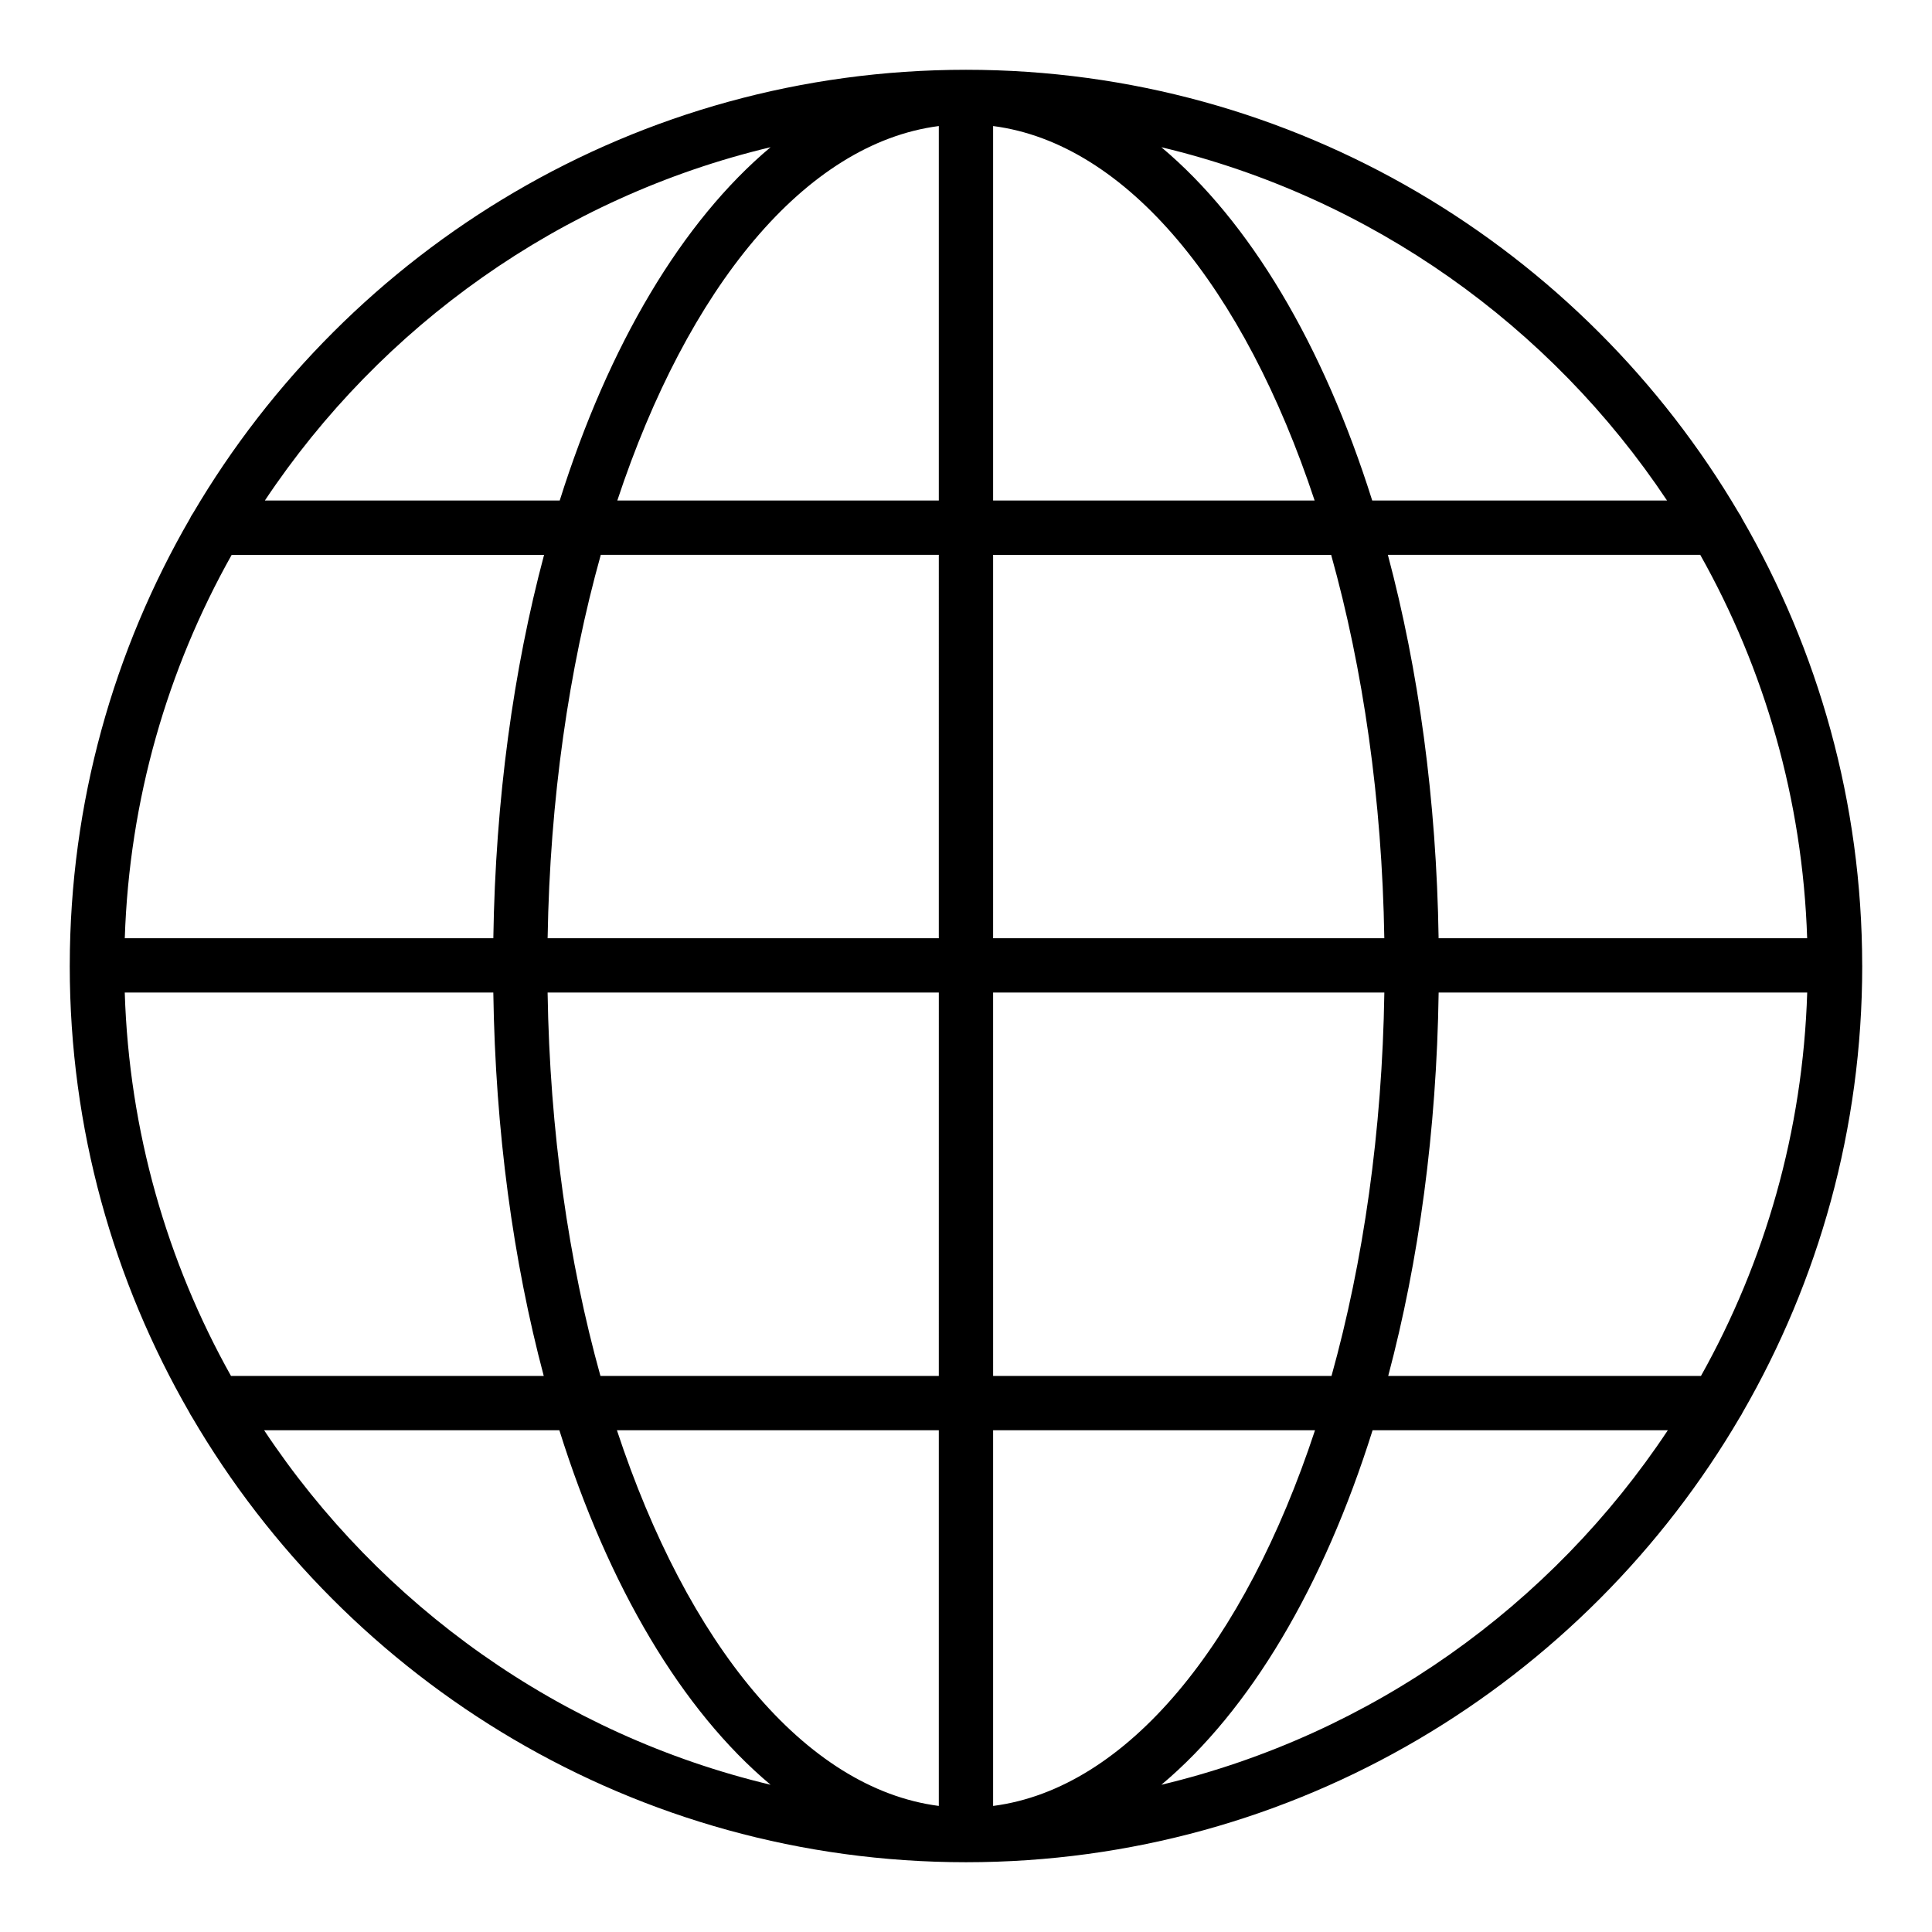
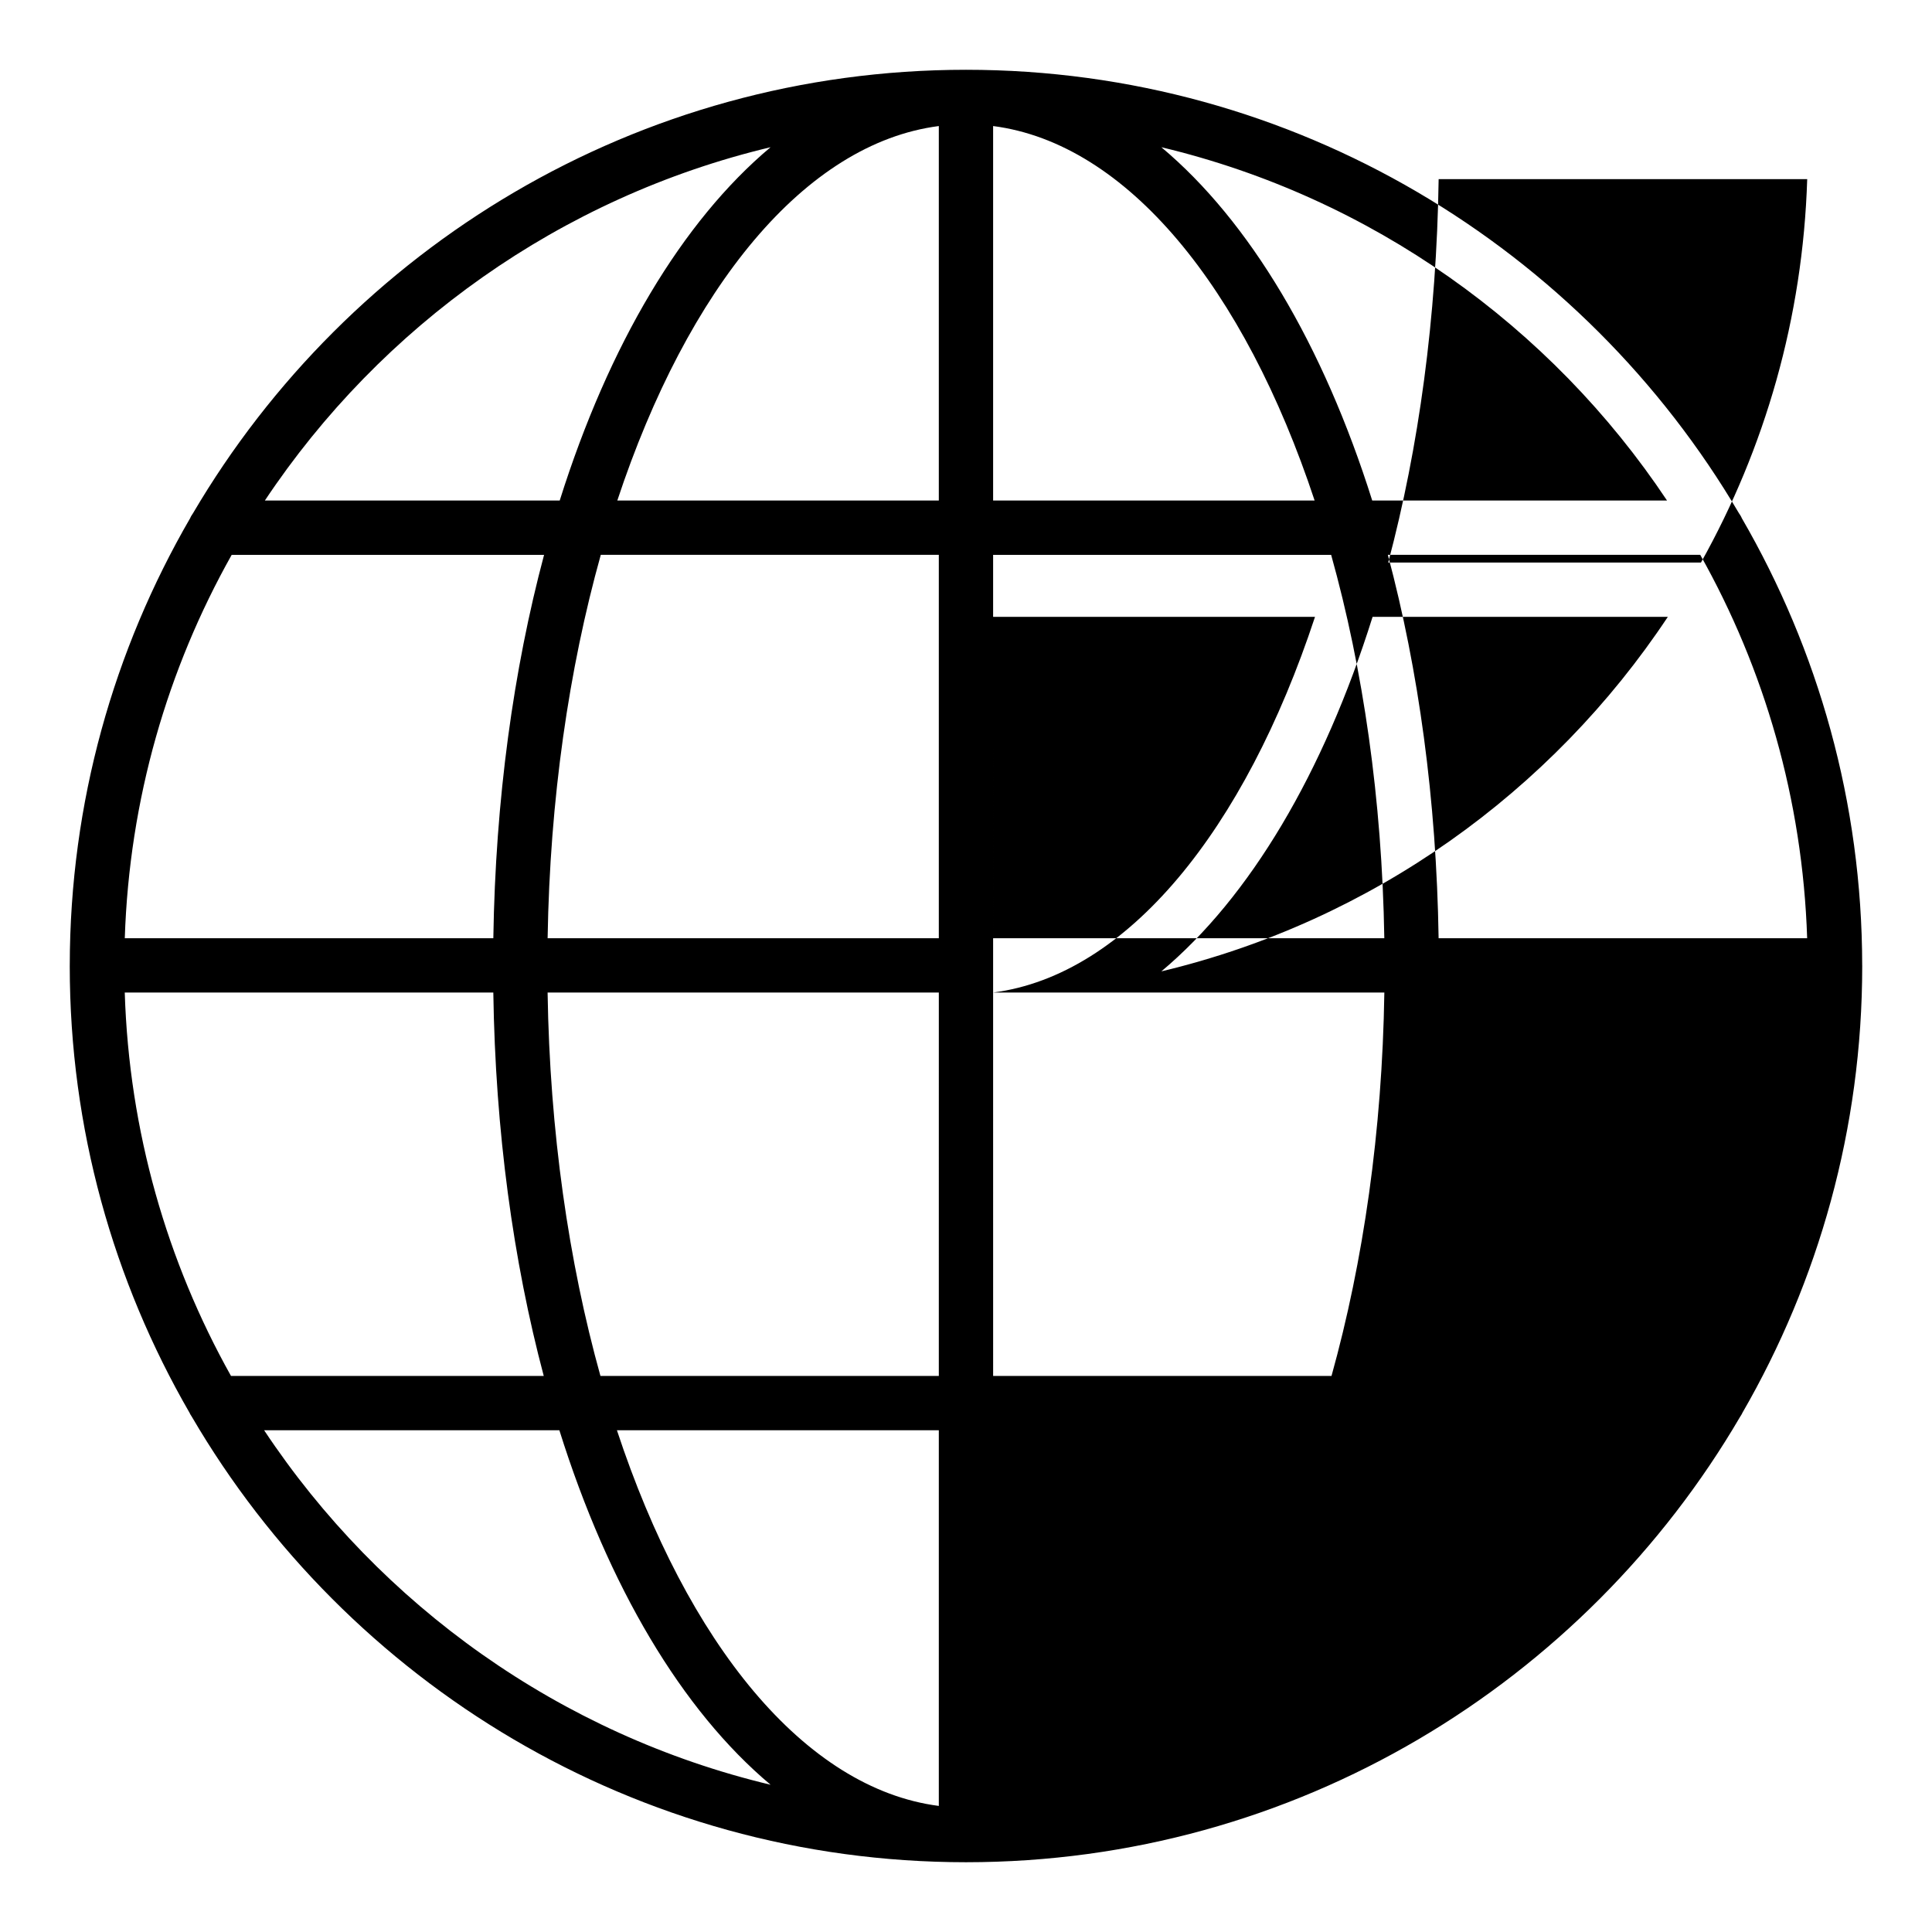
<svg xmlns="http://www.w3.org/2000/svg" fill="#000000" width="800px" height="800px" version="1.1" viewBox="144 144 512 512">
-   <path d="m637.5 399.81c-0.035-43.148-11.684-83.605-31.91-118.5-0.18-0.48-0.473-0.875-0.746-1.297-41.301-70.242-117.64-117.52-204.85-117.52-87.215 0-163.55 47.281-204.85 117.53-0.273 0.422-0.562 0.816-0.746 1.293-20.227 34.898-31.875 75.355-31.91 118.5 0 0.008-0.004 0.016-0.004 0.023 0 0.008 0.004 0.012 0.004 0.016 0 0.051-0.004 0.098-0.004 0.148 0 43.109 11.602 83.539 31.766 118.43 0.148 0.379 0.387 0.684 0.59 1.027 41.23 70.535 117.73 118.05 205.16 118.05s163.92-47.52 205.15-118.05c0.207-0.344 0.445-0.652 0.594-1.031 20.16-34.891 31.762-75.316 31.762-118.43 0-0.047-0.004-0.094-0.004-0.145 0-0.008 0.004-0.012 0.004-0.02 0-0.008-0.004-0.016-0.004-0.023zm-289.29-216.8c-23.438 19.656-42.887 52.375-55.879 93.633h-78.137c30.809-46.254 78.402-80.363 134.02-93.633zm-142.81 108.03h82.785c-8.121 30.445-12.883 64.84-13.449 101.6h-97.668c1.199-36.801 11.336-71.363 28.332-101.6zm-28.34 115.99h97.672c0.539 36.75 5.277 71.152 13.367 101.61h-82.883c-16.938-30.25-27.008-64.816-28.156-101.61zm36.934 116h78.242c12.996 41.406 32.477 74.242 55.977 93.949-55.738-13.305-103.42-47.539-134.22-93.949zm178.8 99.559c-35.594-4.609-66.664-43.082-85.305-99.559h85.305zm0-113.95h-89.672c-8.422-30.25-13.434-64.812-14.004-101.61h103.68zm0-116h-103.67c0.598-36.801 5.637-71.363 14.09-101.6h89.582zm0-115.99h-85.203c18.652-56.309 49.676-94.645 85.203-99.246zm230.12 115.99h-97.668c-0.566-36.758-5.328-71.152-13.449-101.6h82.785c17 30.234 27.133 64.797 28.332 101.6zm-37.129-115.99h-78.133c-12.996-41.258-32.441-73.973-55.879-93.633 55.609 13.27 103.21 47.379 134.01 93.633zm-178.6-99.246c35.527 4.602 66.551 42.938 85.203 99.242l-85.203 0.004zm0 113.64h89.582c8.453 30.234 13.492 64.797 14.09 101.6h-103.67zm0 115.99h103.68c-0.57 36.793-5.578 71.355-14.004 101.61h-89.672zm0 215.56v-99.559h85.305c-18.641 56.477-49.711 94.949-85.305 99.559zm44.586-5.609c23.496-19.707 42.98-52.543 55.977-93.949h78.242c-30.801 46.41-78.48 80.645-134.22 93.949zm143-108.34h-82.883c8.094-30.453 12.828-64.855 13.367-101.61h97.672c-1.145 36.789-11.219 71.355-28.156 101.61z" />
+   <path d="m637.5 399.81c-0.035-43.148-11.684-83.605-31.91-118.5-0.18-0.48-0.473-0.875-0.746-1.297-41.301-70.242-117.64-117.52-204.85-117.52-87.215 0-163.55 47.281-204.85 117.53-0.273 0.422-0.562 0.816-0.746 1.293-20.227 34.898-31.875 75.355-31.91 118.5 0 0.008-0.004 0.016-0.004 0.023 0 0.008 0.004 0.012 0.004 0.016 0 0.051-0.004 0.098-0.004 0.148 0 43.109 11.602 83.539 31.766 118.43 0.148 0.379 0.387 0.684 0.59 1.027 41.23 70.535 117.73 118.05 205.16 118.05s163.92-47.52 205.15-118.05c0.207-0.344 0.445-0.652 0.594-1.031 20.16-34.891 31.762-75.316 31.762-118.43 0-0.047-0.004-0.094-0.004-0.145 0-0.008 0.004-0.012 0.004-0.02 0-0.008-0.004-0.016-0.004-0.023zm-289.29-216.8c-23.438 19.656-42.887 52.375-55.879 93.633h-78.137c30.809-46.254 78.402-80.363 134.02-93.633zm-142.81 108.03h82.785c-8.121 30.445-12.883 64.84-13.449 101.6h-97.668c1.199-36.801 11.336-71.363 28.332-101.6zm-28.34 115.99h97.672c0.539 36.75 5.277 71.152 13.367 101.61h-82.883c-16.938-30.25-27.008-64.816-28.156-101.61zm36.934 116h78.242c12.996 41.406 32.477 74.242 55.977 93.949-55.738-13.305-103.42-47.539-134.22-93.949zm178.8 99.559c-35.594-4.609-66.664-43.082-85.305-99.559h85.305zm0-113.95h-89.672c-8.422-30.25-13.434-64.812-14.004-101.61h103.68zm0-116h-103.67c0.598-36.801 5.637-71.363 14.09-101.6h89.582zm0-115.99h-85.203c18.652-56.309 49.676-94.645 85.203-99.246zm230.12 115.99h-97.668c-0.566-36.758-5.328-71.152-13.449-101.6h82.785c17 30.234 27.133 64.797 28.332 101.6zm-37.129-115.99h-78.133c-12.996-41.258-32.441-73.973-55.879-93.633 55.609 13.27 103.21 47.379 134.01 93.633zm-178.6-99.246c35.527 4.602 66.551 42.938 85.203 99.242l-85.203 0.004zm0 113.64h89.582c8.453 30.234 13.492 64.797 14.09 101.6h-103.67zm0 115.99h103.68c-0.57 36.793-5.578 71.355-14.004 101.61h-89.672zv-99.559h85.305c-18.641 56.477-49.711 94.949-85.305 99.559zm44.586-5.609c23.496-19.707 42.98-52.543 55.977-93.949h78.242c-30.801 46.41-78.48 80.645-134.22 93.949zm143-108.34h-82.883c8.094-30.453 12.828-64.855 13.367-101.61h97.672c-1.145 36.789-11.219 71.355-28.156 101.61z" />
</svg>